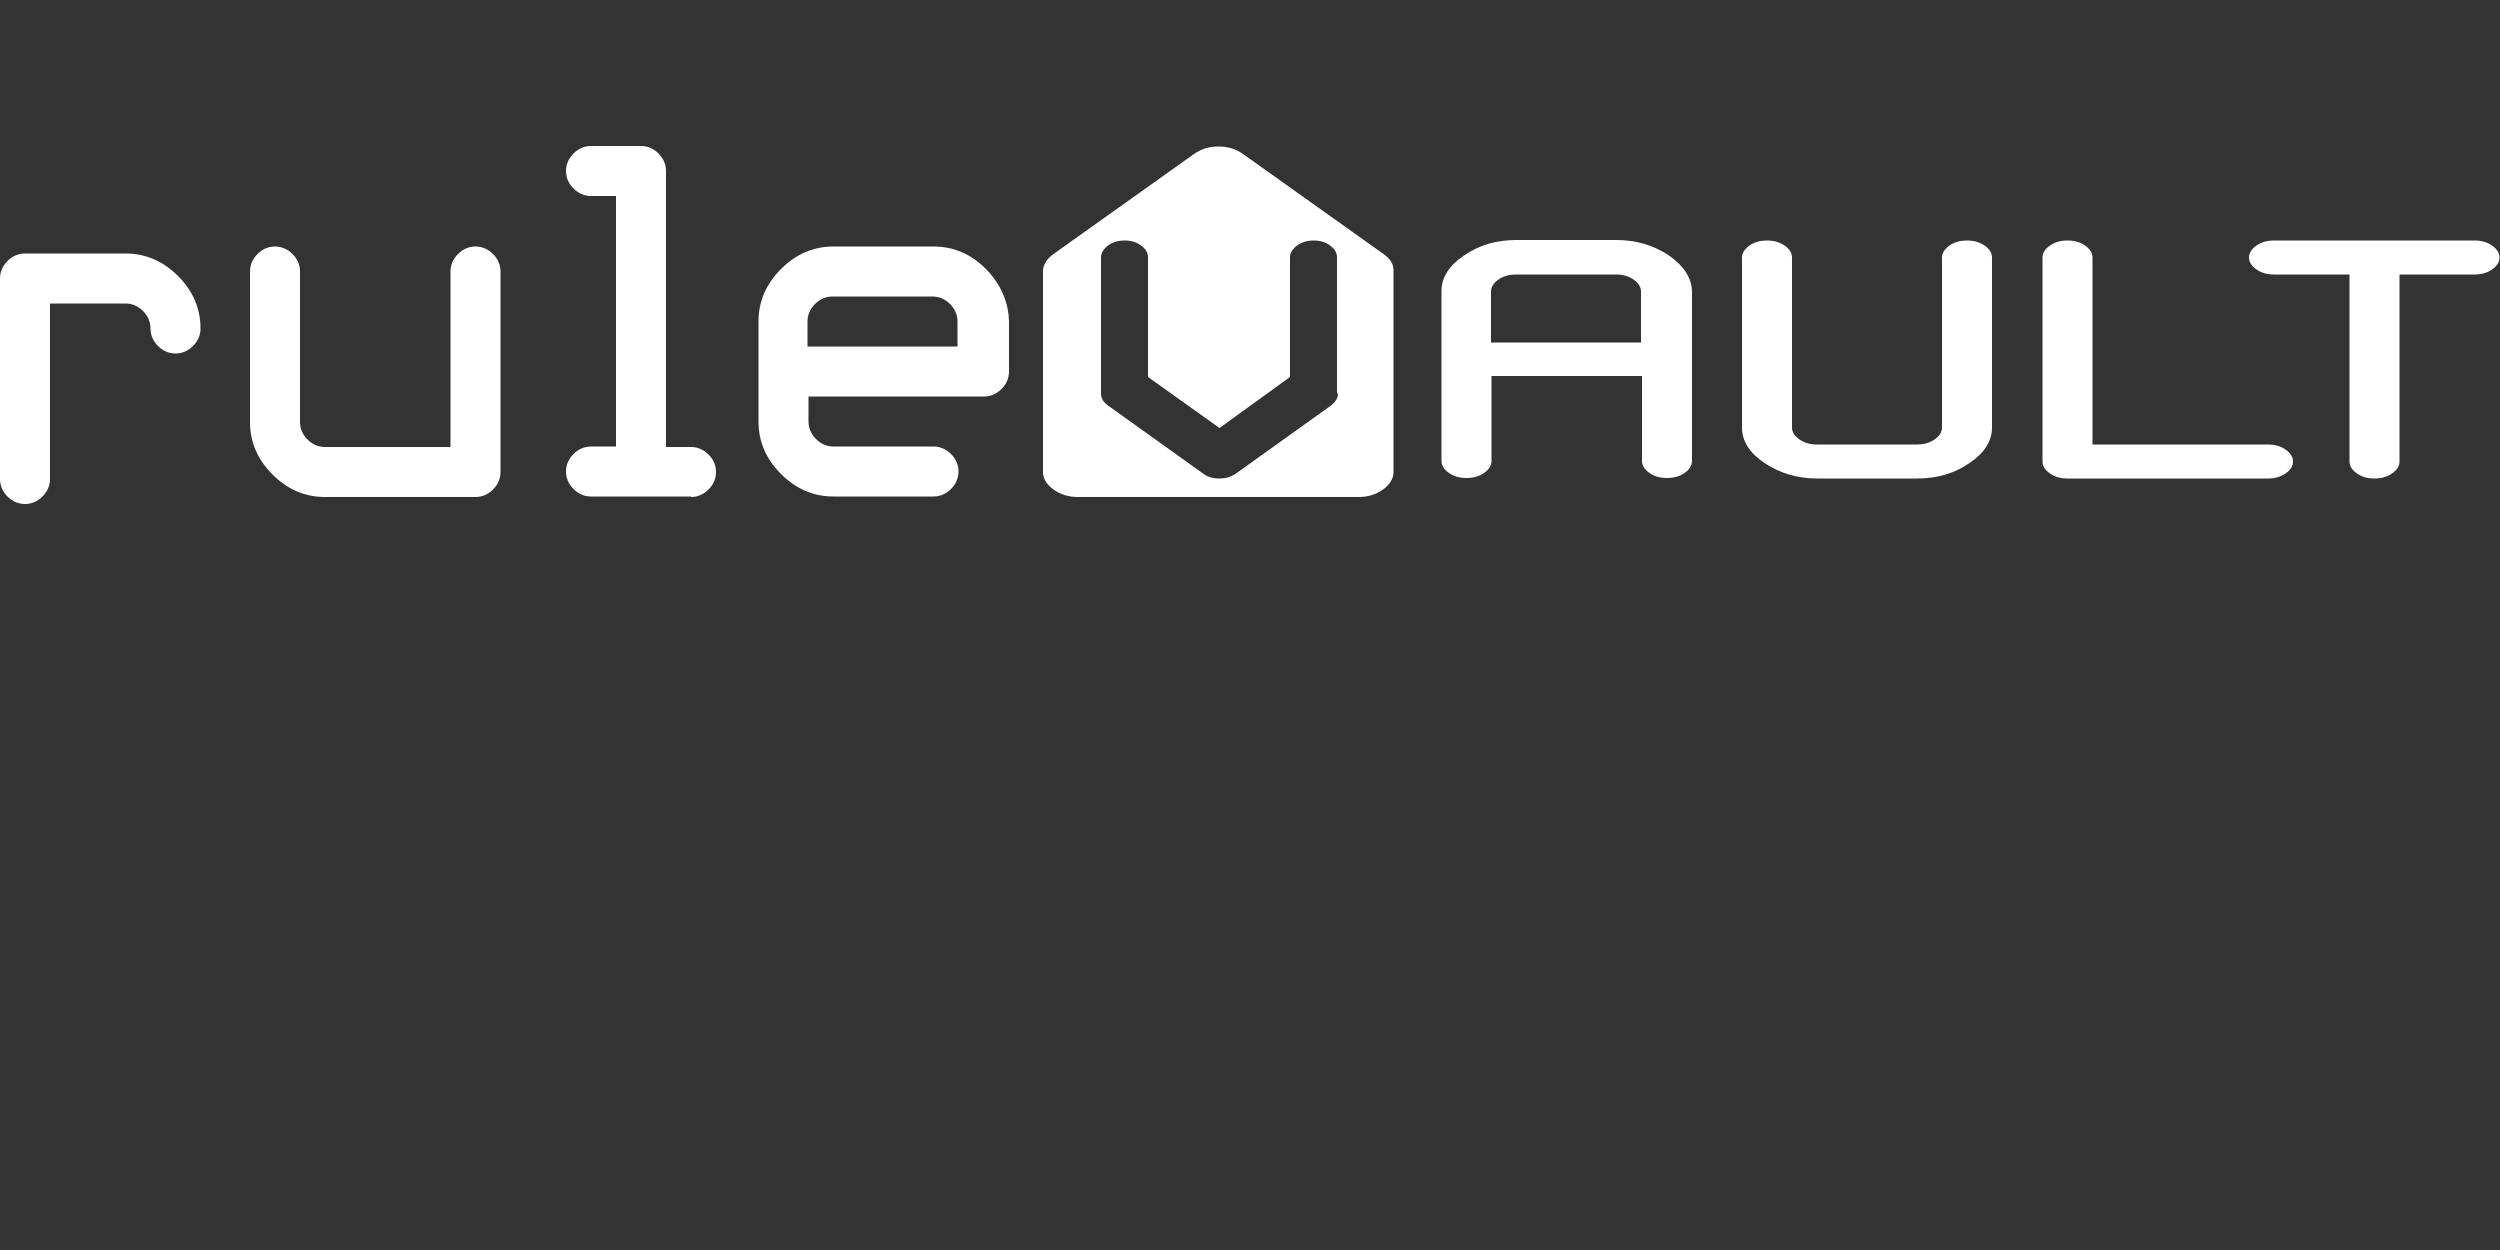
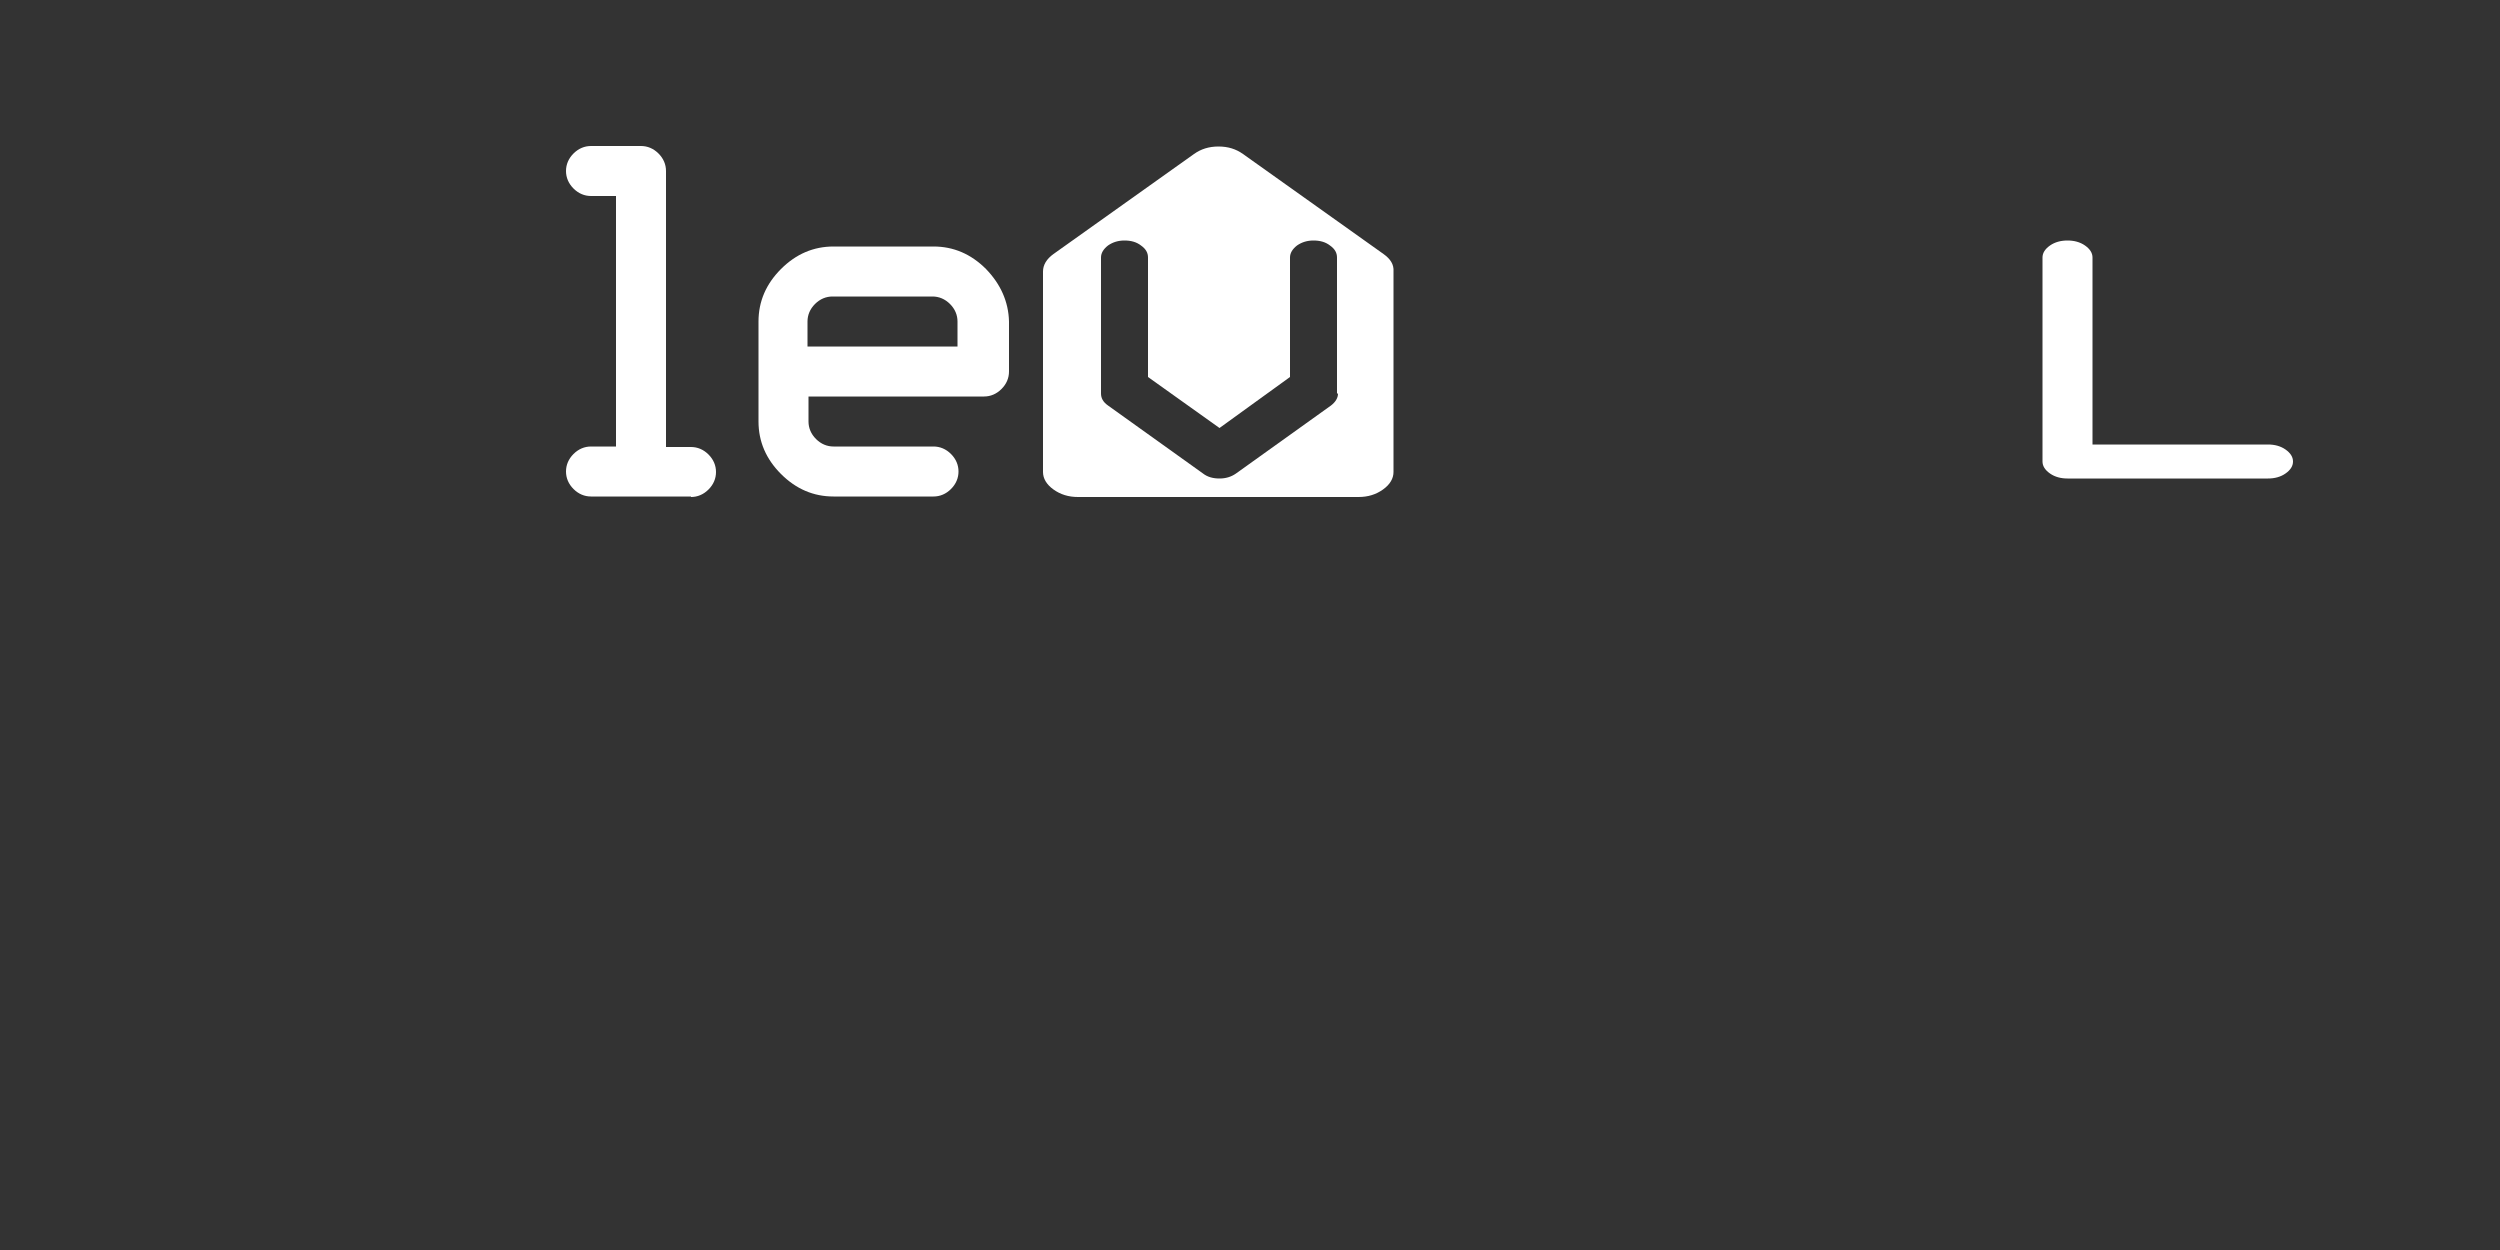
<svg xmlns="http://www.w3.org/2000/svg" version="1.1" id="Слой_1" x="0px" y="0px" viewBox="0 0 500 250" style="enable-background:new 0 0 500 250;" xml:space="preserve">
  <rect x="0" y="0" width="500" height="250" fill="#333333" stroke="none" />
  <style type="text/css">
	.st0{fill:#FFFFFF;}
</style>
-   <path class="st0" d="M469.9,54.9v37.4c0,0.9,0.5,1.7,1.5,2.4c1,0.7,2.2,1,3.5,1c1.3,0,2.5-0.3,3.5-1c1-0.7,1.5-1.5,1.5-2.4V54.9h15  c1.3,0,2.5-0.3,3.5-1c1-0.7,1.5-1.5,1.5-2.4c0-0.9-0.5-1.7-1.5-2.4c-1-0.7-2.2-1-3.5-1h-40.1c-1.3,0-2.5,0.3-3.5,1  c-1,0.7-1.5,1.5-1.5,2.4c0,0.9,0.5,1.7,1.5,2.4c1,0.7,2.2,1,3.5,1H469.9z" />
  <path class="st0" d="M418.5,51.5c0-0.9-0.5-1.7-1.5-2.4c-1-0.7-2.2-1-3.5-1c-1.3,0-2.5,0.3-3.5,1c-1,0.7-1.5,1.5-1.5,2.4v40.8  c0,0.9,0.5,1.7,1.5,2.4c1,0.7,2.2,1,3.5,1h40.1c1.3,0,2.5-0.3,3.5-1c1-0.7,1.5-1.5,1.5-2.4c0-0.9-0.5-1.7-1.5-2.4  c-1-0.7-2.2-1-3.5-1h-35.1V51.5z" />
-   <path class="st0" d="M393.9,92.6c3-2,4.5-4.4,4.5-7.1v-34c0-0.9-0.5-1.7-1.5-2.4c-1-0.7-2.2-1-3.5-1c-1.3,0-2.5,0.3-3.5,1  c-1,0.7-1.5,1.5-1.5,2.4v34c0,0.9-0.5,1.7-1.5,2.4c-1,0.7-2.2,1-3.5,1h-20c-1.3,0-2.5-0.3-3.5-1c-1-0.7-1.5-1.5-1.5-2.4v-34  c0-0.9-0.5-1.7-1.5-2.4c-1-0.7-2.2-1-3.5-1c-1.3,0-2.5,0.3-3.5,1c-1,0.7-1.5,1.5-1.5,2.4v34c0,2.7,1.5,5.1,4.5,7.1  c3,2,6.5,3.1,10.5,3.1h20C387.4,95.7,390.9,94.7,393.9,92.6" />
-   <path class="st0" d="M333.8,51.1c-3-2-6.5-3.1-10.5-3.1h-20c-4,0-7.5,1-10.5,3.1c-3,2-4.5,4.4-4.5,7.1v34c0,0.9,0.5,1.7,1.5,2.4  c1,0.7,2.2,1,3.5,1c1.3,0,2.5-0.3,3.5-1c1-0.7,1.5-1.5,1.5-2.4v-17h30.1v17c0,0.9,0.5,1.7,1.5,2.4c1,0.7,2.2,1,3.5,1s2.5-0.3,3.5-1  c1-0.7,1.5-1.5,1.5-2.4v-34C338.3,55.6,336.8,53.2,333.8,51.1z M328.3,68.5h-30.1V58.3c0-0.9,0.5-1.7,1.5-2.4c1-0.7,2.2-1,3.5-1h20  c1.3,0,2.5,0.3,3.5,1c1,0.7,1.5,1.5,1.5,2.4V68.5z" />
  <path class="st0" d="M197.2,53.8c-3-3-6.5-4.5-10.5-4.5h-20c-4,0-7.5,1.5-10.5,4.5s-4.5,6.5-4.5,10.5v20c0,4,1.5,7.5,4.5,10.5  c3,3,6.5,4.5,10.5,4.5h20c1.3,0,2.5-0.5,3.5-1.5c1-1,1.5-2.2,1.5-3.5s-0.5-2.5-1.5-3.5c-1-1-2.2-1.5-3.5-1.5h-20  c-1.3,0-2.5-0.5-3.5-1.5c-1-1-1.5-2.2-1.5-3.5v-5h35.1c1.3,0,2.5-0.5,3.5-1.5c1-1,1.5-2.2,1.5-3.5v-10  C201.7,60.3,200.1,56.8,197.2,53.8z M191.6,69.3h-30.1v-5c0-1.3,0.5-2.5,1.5-3.5c1-1,2.2-1.5,3.5-1.5h20c1.3,0,2.5,0.5,3.5,1.5  c1,1,1.5,2.2,1.5,3.5V69.3z" />
  <path class="st0" d="M138.2,99.4c1.3,0,2.5-0.5,3.5-1.5c1-1,1.5-2.2,1.5-3.5c0-1.3-0.5-2.5-1.5-3.5c-1-1-2.2-1.5-3.5-1.5h-5V34.2  c0-1.3-0.5-2.5-1.5-3.5c-1-1-2.2-1.5-3.5-1.5h-10c-1.3,0-2.5,0.5-3.5,1.5c-1,1-1.5,2.2-1.5,3.5c0,1.3,0.5,2.5,1.5,3.5  c1,1,2.2,1.5,3.5,1.5h5v50.1h-5c-1.3,0-2.5,0.5-3.5,1.5c-1,1-1.5,2.2-1.5,3.5c0,1.3,0.5,2.5,1.5,3.5c1,1,2.2,1.5,3.5,1.5H138.2z" />
-   <path class="st0" d="M65,89.4c-1.3,0-2.5-0.5-3.5-1.5c-1-1-1.5-2.2-1.5-3.5V54.3c0-1.3-0.5-2.5-1.5-3.5c-1-1-2.2-1.5-3.5-1.5  s-2.5,0.5-3.5,1.5c-1,1-1.5,2.2-1.5,3.5v30.1c0,4,1.5,7.5,4.5,10.5c3,3,6.5,4.5,10.5,4.5h30.1c1.3,0,2.5-0.5,3.5-1.5  c1-1,1.5-2.2,1.5-3.5V54.3c0-1.3-0.5-2.5-1.5-3.5c-1-1-2.2-1.5-3.5-1.5c-1.3,0-2.5,0.5-3.5,1.5c-1,1-1.5,2.2-1.5,3.5v35.1H65z" />
-   <path class="st0" d="M25.1,60.7c1.3,0,2.5,0.5,3.5,1.5c1,1,1.5,2.2,1.5,3.5c0,1.3,0.5,2.5,1.5,3.5c1,1,2.2,1.5,3.5,1.5  c1.3,0,2.5-0.5,3.5-1.5c1-1,1.5-2.2,1.5-3.5c0-4-1.5-7.5-4.5-10.5c-3-3-6.5-4.5-10.5-4.5H5c-1.3,0-2.5,0.5-3.5,1.5  c-1,1-1.5,2.2-1.5,3.5v40.1c0,1.3,0.5,2.5,1.5,3.5c1,1,2.2,1.5,3.5,1.5c1.3,0,2.5-0.5,3.5-1.5c1-1,1.5-2.2,1.5-3.5V60.7H25.1z" />
  <path class="st0" d="M276.7,50.8l-28.1-20c-1.4-1-3-1.5-4.9-1.5c-1.9,0-3.5,0.5-4.9,1.5l-28.1,20c-1.4,1-2.1,2.2-2.1,3.5v40.1  c0,1.3,0.7,2.5,2.1,3.5c1.4,1,3,1.5,4.9,1.5c0,0,0,0,0,0v0h56.1v0c0,0,0,0,0,0c1.9,0,3.5-0.5,4.9-1.5c1.4-1,2.1-2.2,2.1-3.5V54.3  C278.8,52.9,278.1,51.8,276.7,50.8z M267.6,78.7c0,0.9-0.5,1.7-1.4,2.4l-19,13.6c-1,0.7-2.1,1-3.3,1c-1.3,0-2.4-0.3-3.3-1l-19-13.6  c-1-0.7-1.4-1.5-1.4-2.4V51.5c0-0.9,0.5-1.7,1.4-2.4c1-0.7,2.1-1,3.3-1c1.3,0,2.4,0.3,3.3,1c1,0.7,1.4,1.5,1.4,2.4v23.9l14.3,10.2  L258,75.4V51.5c0-0.9,0.5-1.7,1.4-2.4c1-0.7,2.1-1,3.3-1c1.3,0,2.4,0.3,3.3,1c1,0.7,1.4,1.5,1.4,2.4V78.7z" />
</svg>